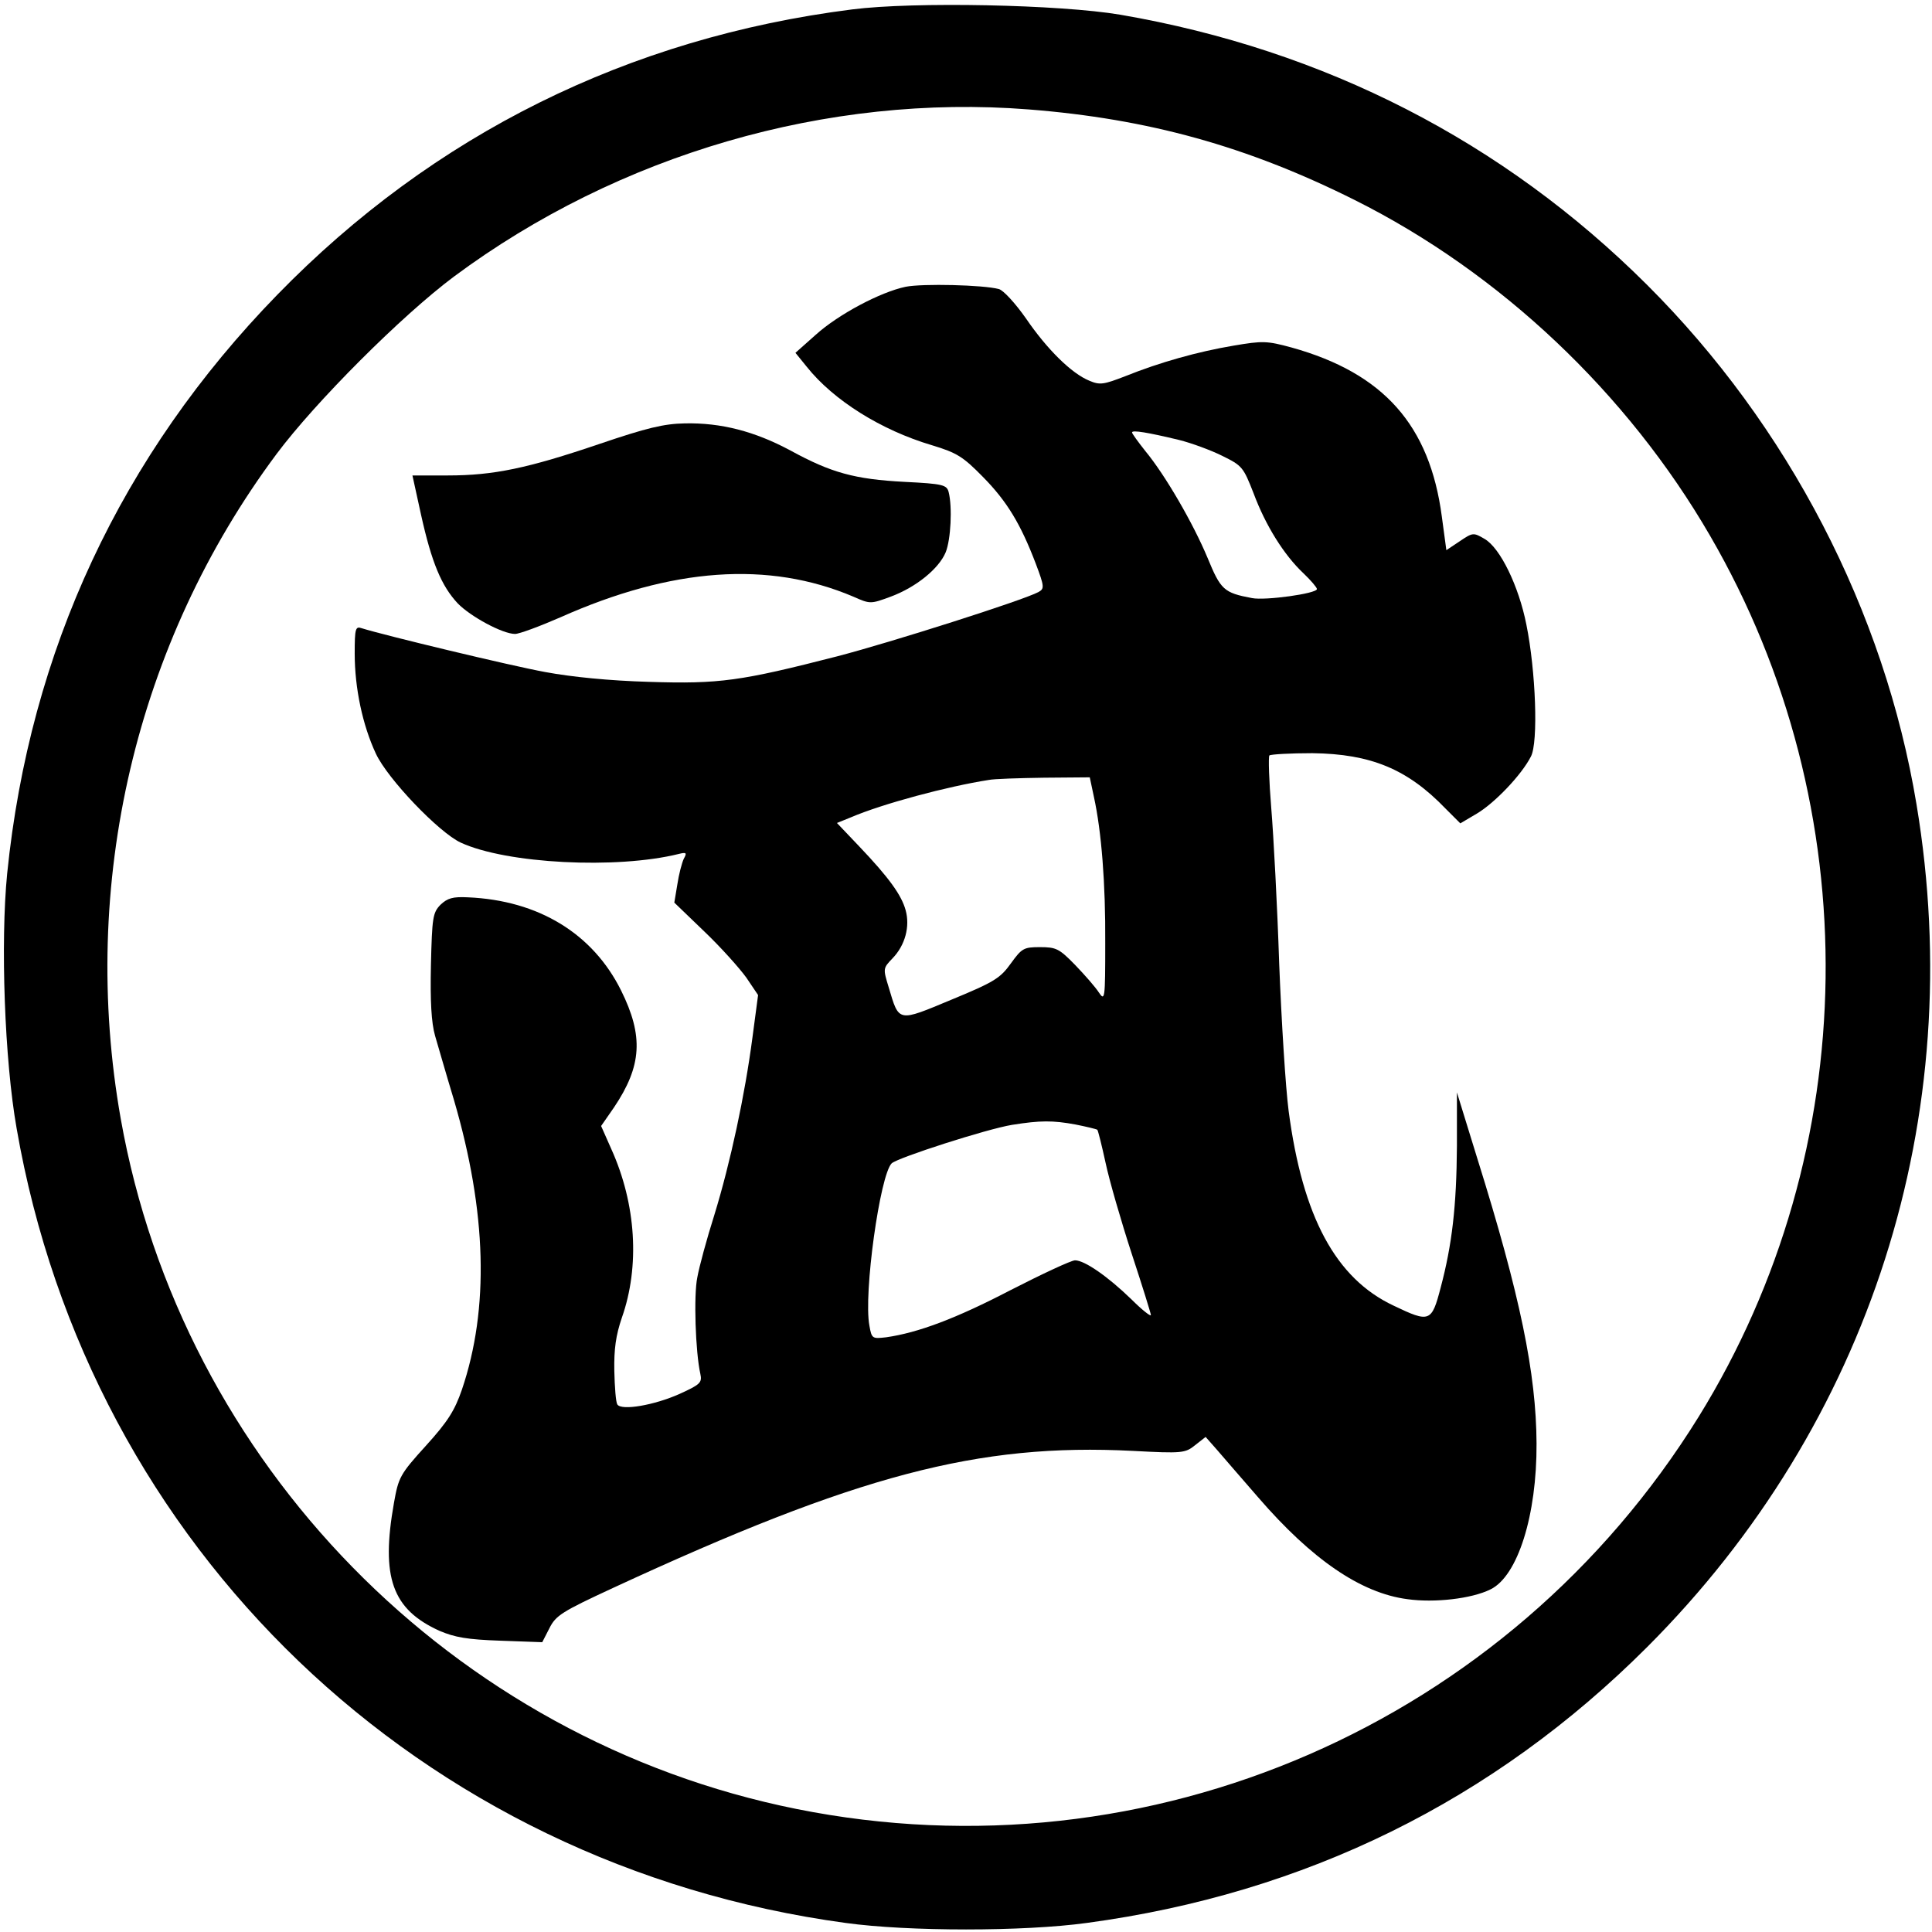
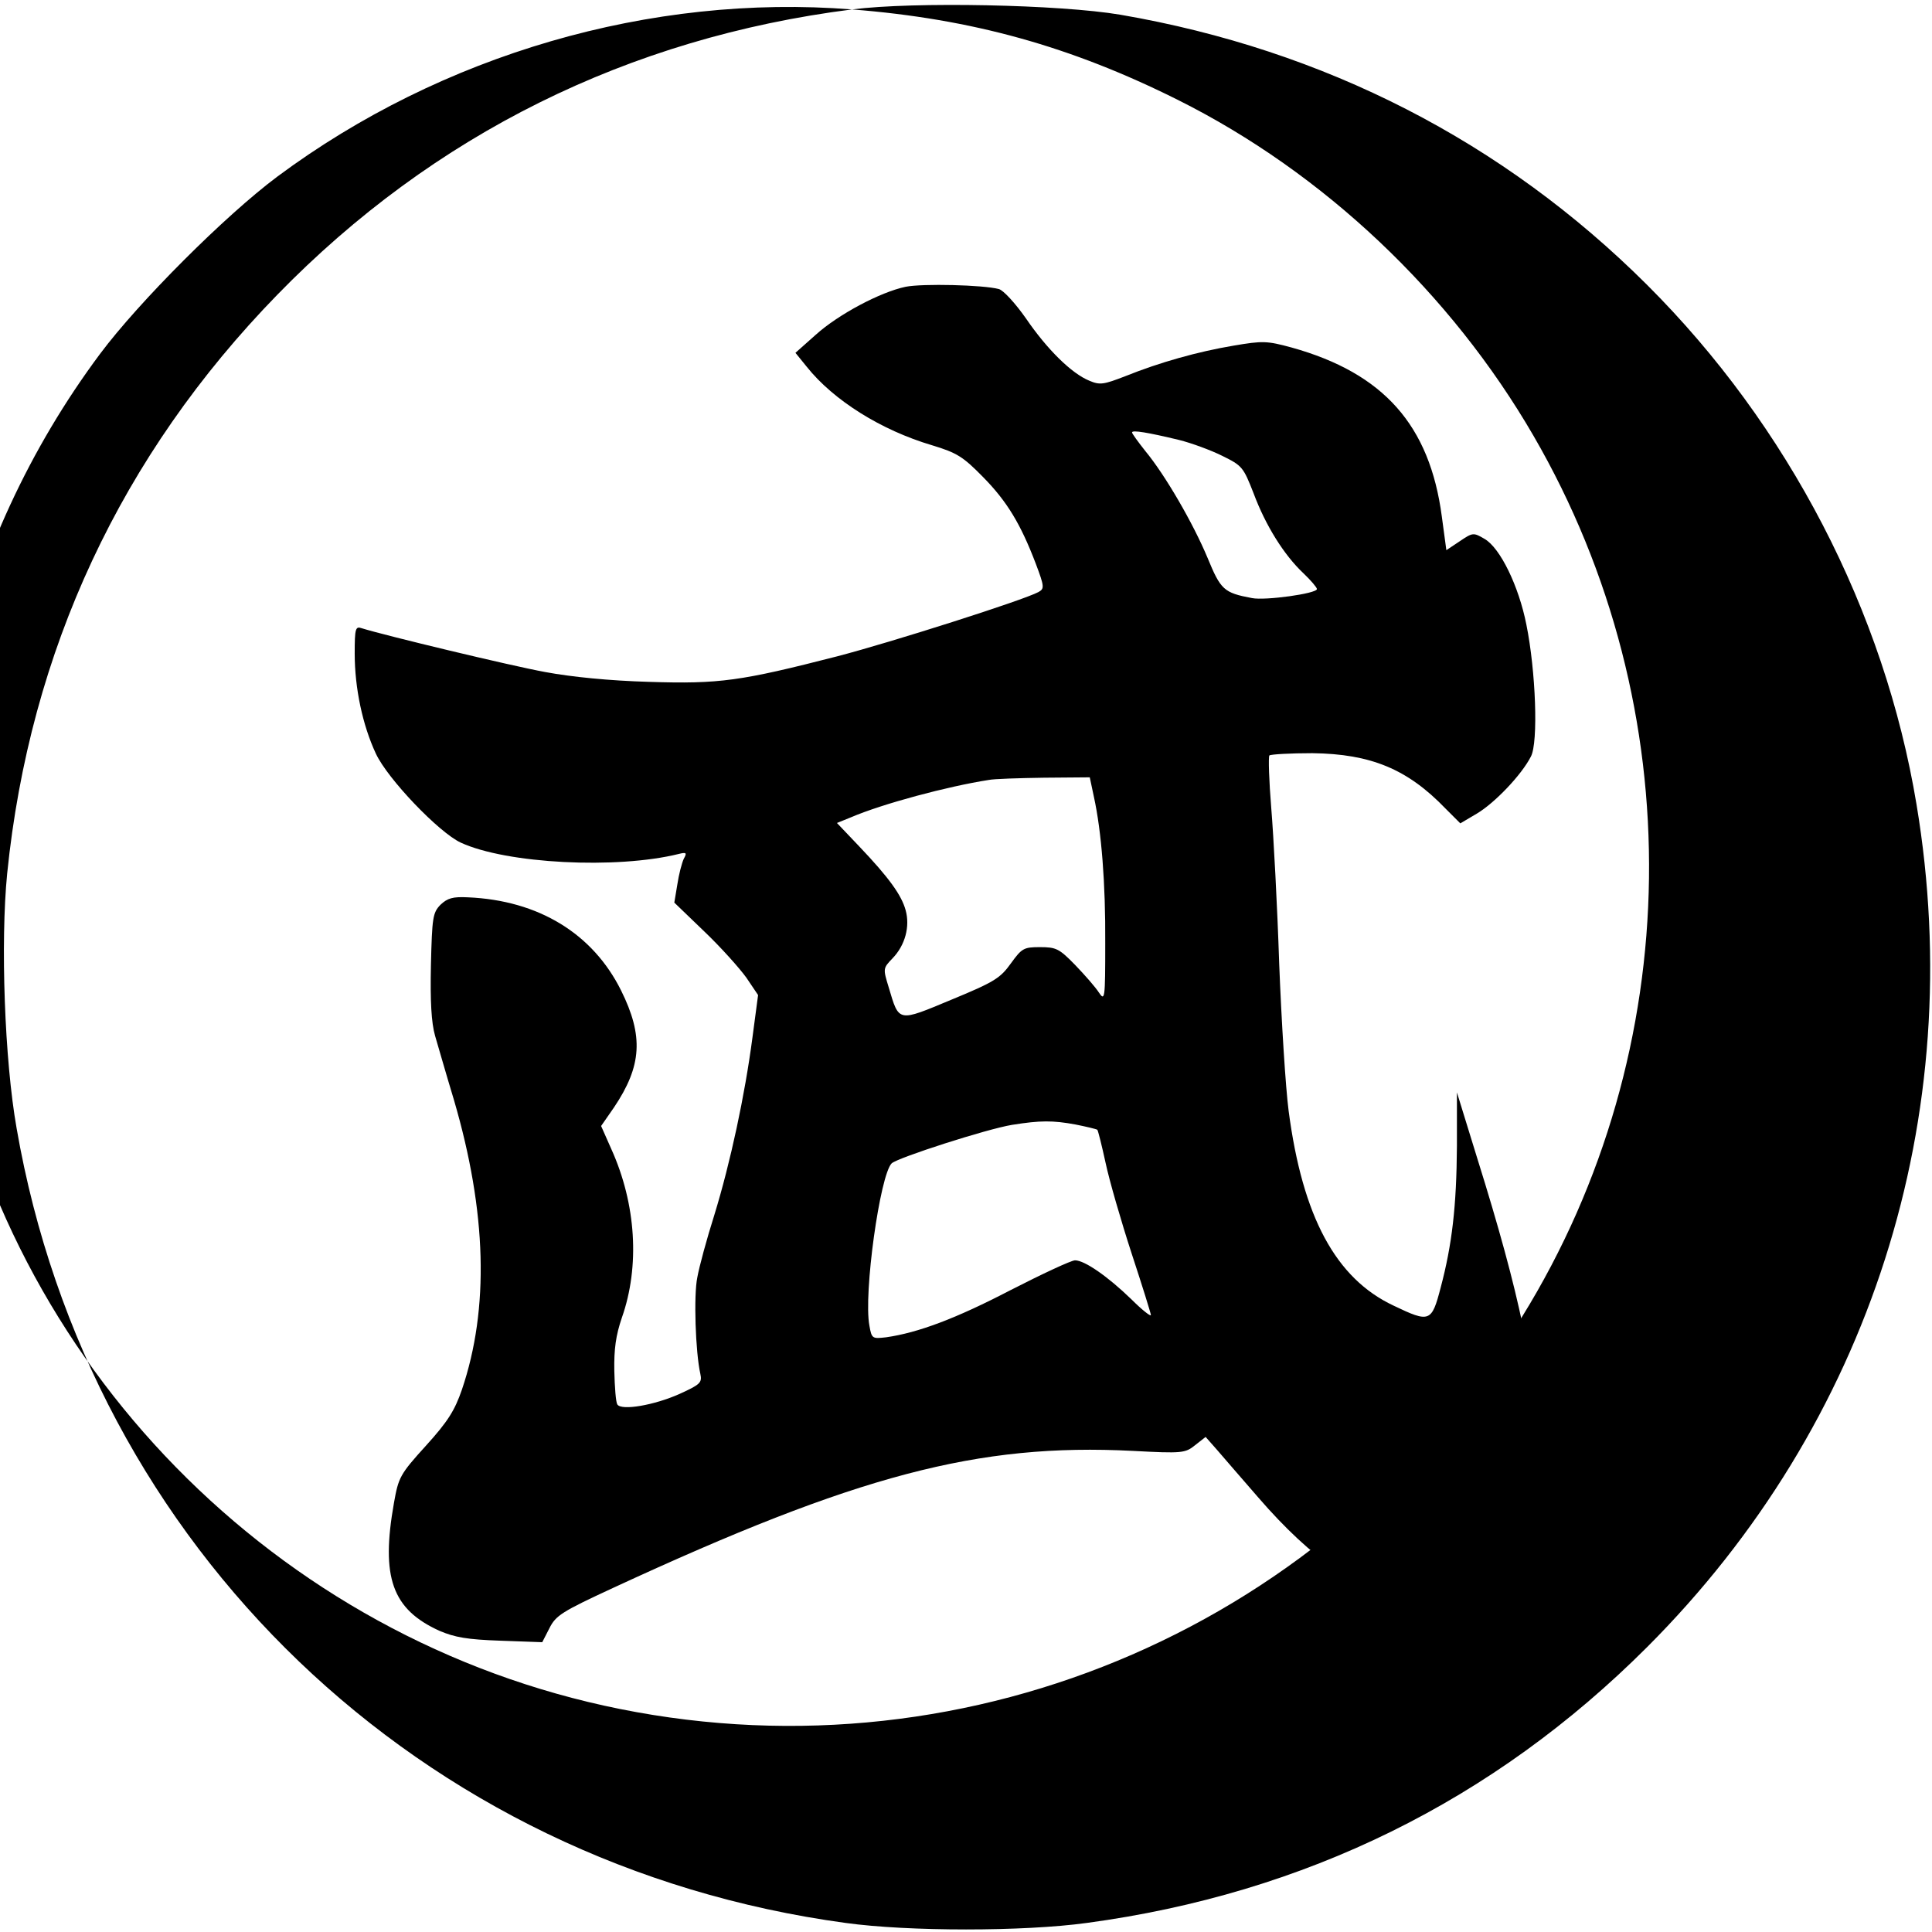
<svg xmlns="http://www.w3.org/2000/svg" version="1.0" width="512pt" height="512pt" viewBox="0 0 512 512" preserveAspectRatio="xMidYMid meet">
  <g transform="translate(0,512) scale(0.1,-0.1)" fill="#000000" stroke="none">
-     <path d="M2258 5095 c-592 -75 -1109 -331 -1523 -756 -414 -425 -656 -943 -716 -1534 -18 -182 -7 -494 25 -675 193 -1113 1070 -1953 2197 -2106 166 -23 472 -23 639 0 579 78 1078 324 1485 731 591 591 852 1406 714 2233 -85 513 -340 1004 -714 1377 -381 380 -855 623 -1396 716 -160 27 -547 35 -711 14z m468 -265 c318 -25 580 -98 864 -240 386 -193 723 -512 942 -890 419 -722 407 -1627 -30 -2334 -504 -814 -1455 -1228 -2391 -1040 -912 183 -1629 916 -1791 1829 -110 621 39 1260 413 1762 103 138 332 367 470 470 436 324 990 485 1523 443z" />
+     <path d="M2258 5095 c-592 -75 -1109 -331 -1523 -756 -414 -425 -656 -943 -716 -1534 -18 -182 -7 -494 25 -675 193 -1113 1070 -1953 2197 -2106 166 -23 472 -23 639 0 579 78 1078 324 1485 731 591 591 852 1406 714 2233 -85 513 -340 1004 -714 1377 -381 380 -855 623 -1396 716 -160 27 -547 35 -711 14z c318 -25 580 -98 864 -240 386 -193 723 -512 942 -890 419 -722 407 -1627 -30 -2334 -504 -814 -1455 -1228 -2391 -1040 -912 183 -1629 916 -1791 1829 -110 621 39 1260 413 1762 103 138 332 367 470 470 436 324 990 485 1523 443z" />
    <path d="M2400 4360 c-67 -14 -178 -73 -238 -127 l-54 -48 30 -37 c71 -89 197 -168 332 -208 66 -20 82 -30 135 -84 64 -65 100 -125 140 -230 23 -61 23 -66 7 -75 -41 -22 -390 -133 -532 -170 -257 -66 -313 -74 -500 -68 -105 3 -205 13 -275 26 -93 17 -425 97 -486 116 -17 6 -19 0 -19 -67 0 -92 21 -190 56 -265 31 -67 167 -209 225 -236 121 -56 413 -71 578 -30 20 5 22 3 13 -13 -5 -11 -13 -41 -17 -68 l-8 -48 80 -77 c44 -42 93 -97 111 -122 l31 -46 -15 -113 c-20 -152 -58 -330 -101 -470 -20 -63 -40 -137 -45 -165 -10 -47 -5 -198 8 -256 5 -23 0 -28 -55 -53 -67 -30 -154 -45 -165 -28 -4 6 -7 46 -8 89 -1 58 4 94 20 141 48 136 38 301 -28 447 l-27 61 34 49 c74 110 79 189 19 310 -75 151 -219 239 -406 247 -40 2 -54 -2 -73 -20 -20 -21 -22 -33 -25 -160 -2 -95 1 -152 11 -187 8 -27 30 -104 50 -170 87 -297 94 -553 21 -768 -19 -55 -37 -84 -95 -148 -69 -76 -73 -84 -85 -152 -35 -197 -5 -282 121 -339 40 -17 73 -23 161 -26 l111 -4 19 37 c17 34 33 44 169 107 646 299 967 384 1377 363 131 -7 139 -6 165 15 l28 22 30 -34 c16 -19 66 -76 110 -127 141 -163 271 -253 395 -269 71 -10 170 1 220 26 72 35 123 196 122 387 -1 185 -43 391 -157 755 l-54 175 0 -142 c-1 -160 -13 -262 -43 -375 -24 -92 -29 -94 -125 -48 -153 72 -241 235 -278 516 -8 61 -19 237 -25 390 -5 154 -15 339 -21 412 -6 73 -8 136 -5 140 4 3 55 6 114 6 155 -2 252 -42 353 -147 l39 -39 44 26 c47 28 118 102 143 151 20 37 13 227 -12 350 -20 101 -69 203 -111 227 -29 17 -31 17 -65 -6 l-36 -24 -12 89 c-32 242 -154 380 -398 448 -66 18 -77 18 -154 5 -95 -16 -195 -44 -287 -81 -57 -22 -67 -24 -95 -12 -47 19 -112 83 -168 165 -28 40 -60 75 -72 78 -41 11 -202 15 -247 6z m725 -406 c32 -8 84 -27 114 -42 53 -26 56 -30 83 -99 32 -86 81 -164 132 -212 20 -19 36 -38 36 -42 0 -12 -137 -31 -172 -24 -75 14 -83 22 -118 107 -38 91 -112 219 -165 283 -19 24 -35 46 -35 49 0 7 42 0 125 -20z m-226 -946 c20 -91 31 -229 30 -388 0 -148 -1 -154 -17 -130 -9 14 -37 46 -63 73 -42 43 -50 47 -93 47 -43 0 -48 -3 -77 -43 -28 -39 -43 -49 -157 -96 -144 -60 -139 -61 -167 33 -15 49 -15 50 10 76 34 35 47 85 35 128 -11 40 -44 86 -123 169 l-59 62 37 15 c84 36 256 82 365 99 14 3 80 5 147 6 l121 1 11 -52z m-49 -868 c30 -6 55 -12 58 -14 2 -2 12 -42 22 -88 10 -47 41 -154 69 -240 28 -85 51 -159 51 -163 0 -5 -24 14 -52 42 -63 61 -124 103 -149 103 -10 0 -87 -36 -171 -79 -144 -75 -245 -113 -330 -125 -36 -4 -38 -4 -44 31 -16 84 28 399 59 430 16 15 252 91 319 102 75 12 108 12 168 1z" />
-     <path d="M1590 3944 c-191 -65 -282 -84 -403 -84 l-94 0 23 -105 c28 -126 54 -188 97 -234 34 -35 119 -81 152 -81 11 0 65 20 120 44 296 132 552 150 776 55 45 -20 46 -20 100 0 67 25 127 74 145 117 14 34 18 121 8 160 -5 19 -15 22 -117 27 -132 7 -194 24 -302 83 -95 51 -184 74 -280 72 -56 -1 -101 -12 -225 -54z" />
  </g>
</svg>